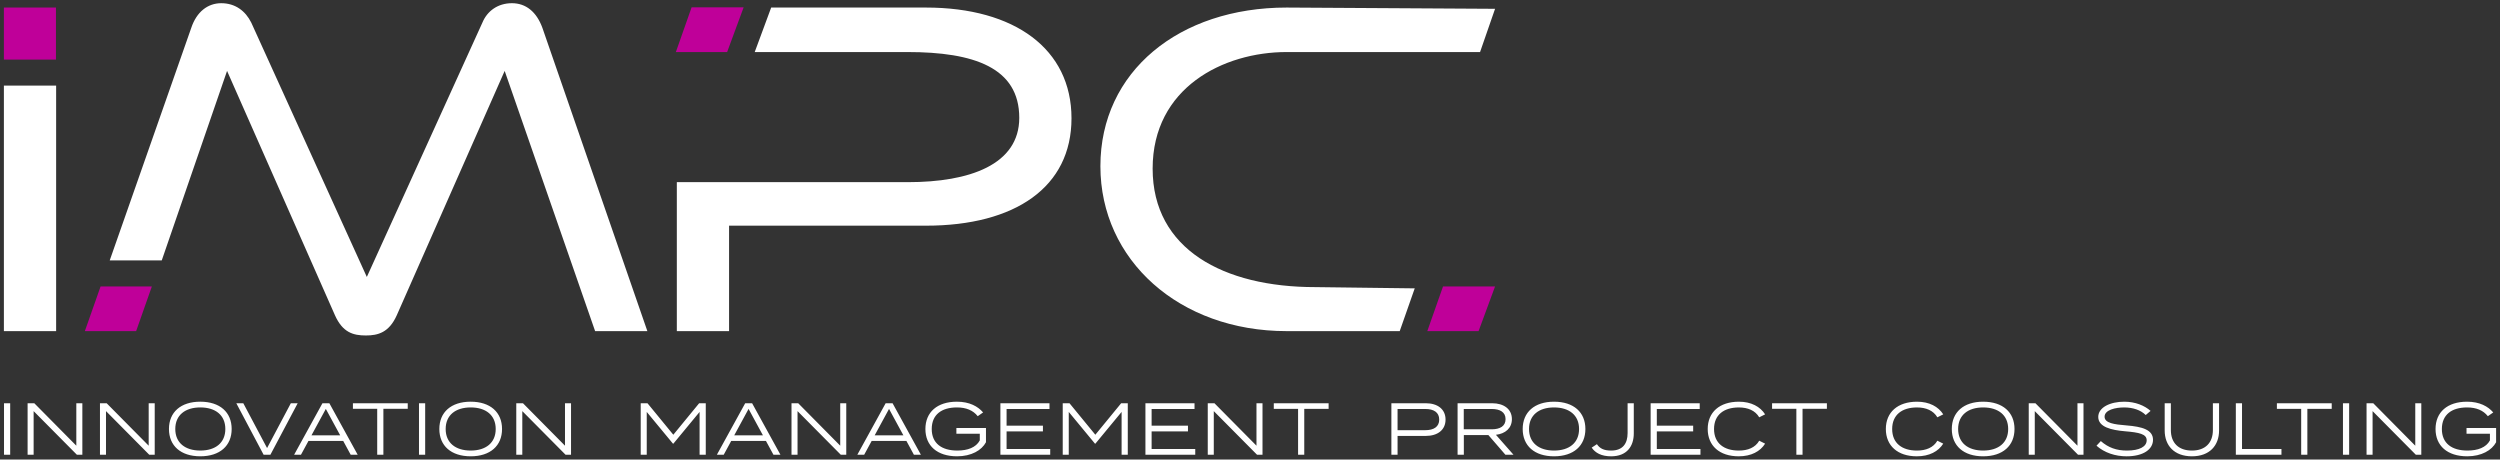
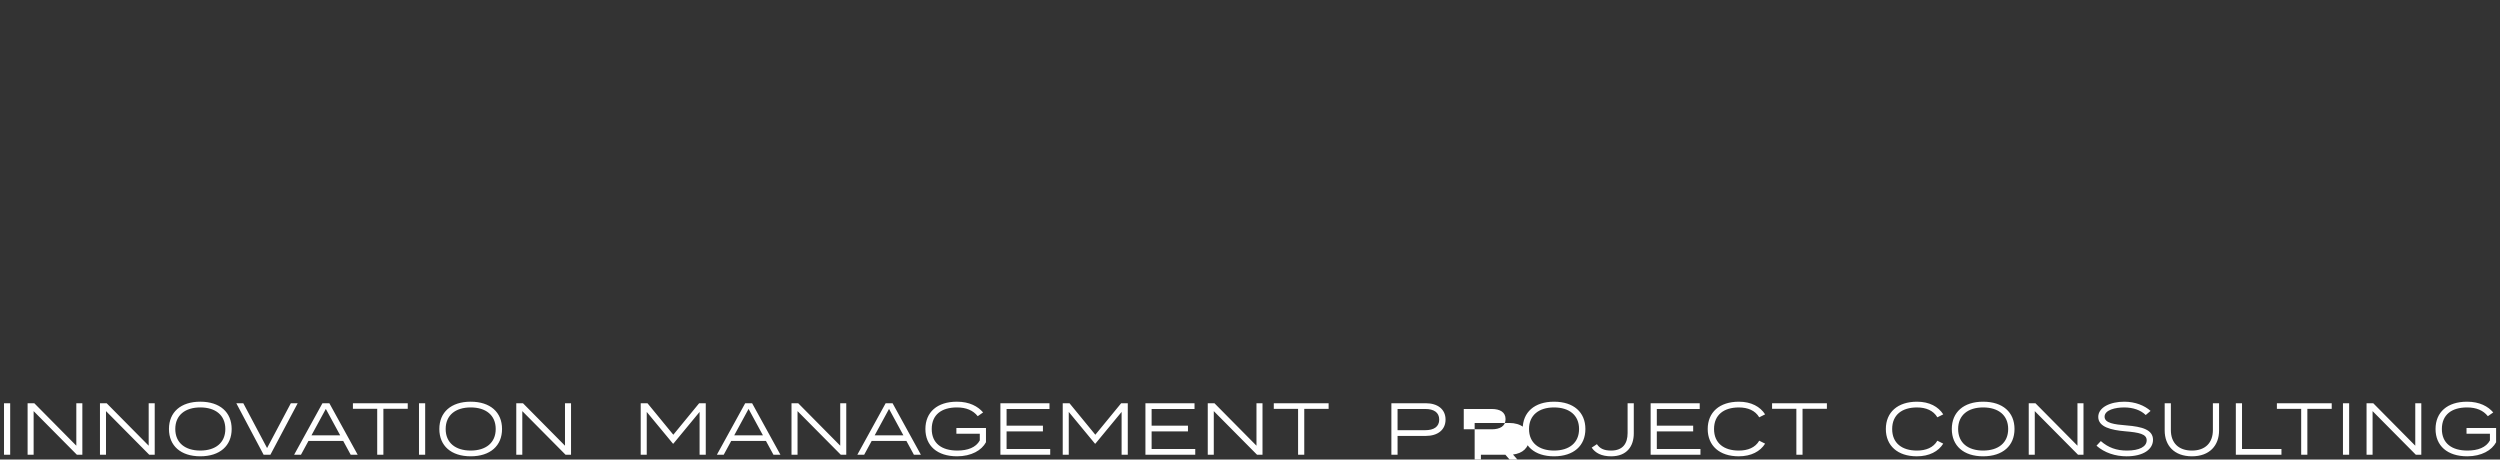
<svg xmlns="http://www.w3.org/2000/svg" id="IMPC_Logo_2c_1zlg" viewBox="0 0 642 118">
  <rect x="0" y="0" width="642" height="118" fill="#333333" stroke="none" />
  <defs>
    <style>.cls-1{fill:#fff;}.cls-2{fill:#bf0099;}</style>
  </defs>
-   <path class="cls-1" d="m1,85.032V21.983h13.415v63.049H1Zm151.826,0l-23.225-66.823-27.697,62.724c-1.987,4.472-4.845,5.217-7.949,5.217-3.23,0-5.962-.745-7.949-5.217l-27.697-62.724-16.771,48.664h-13.361L49.116,7.155c1.365-4.097,4.222-6.333,7.7-6.333,3.601,0,6.211,1.987,7.7,4.968l29.685,65.331L123.888,5.79c1.241-2.981,3.975-4.968,7.576-4.968s6.335,2.236,7.825,6.333l26.953,77.877h-13.415Zm34.398-27.077v27.077h-13.415v-38.254h59.371c15.774,0,28.567-4.472,28.567-16.52,0-12.917-11.675-16.892-28.691-16.892h-39.243l4.225-11.426h39.737c22.854,0,37.385,10.681,37.385,28.442,0,17.637-14.407,27.573-37.385,27.573h-50.551Zm143.177,27.077c-27.573,0-47.819-18.259-47.819-42.353,0-24.345,20.246-40.739,47.819-40.739l53.532.322-3.853,11.104h-49.679c-16.271,0-34.404,9.192-34.404,29.934s18.257,30.43,41.733,30.43l25.571.322-3.853,10.982h-29.046Z" />
-   <path class="cls-2" d="m186.73,13.365h-13.168s4.04-11.475,4.04-11.475h13.363s-4.235,11.475-4.235,11.475ZM34.959,85.032h-13.168s4.04-11.475,4.04-11.475h13.168s-4.04,11.475-4.04,11.475ZM1,15.306h13.367V1.939H1v13.367Zm378.698,69.726h-13.168s4.04-11.475,4.04-11.475h13.363s-4.235,11.475-4.235,11.475Z" />
-   <path class="cls-1" d="m1.029,116.782v-13.23h1.587v13.23h-1.587Zm20.119-13.23v13.23h-1.399l-11.113-11.208v11.208h-1.549v-13.23h1.72l10.791,10.904v-10.904h1.549Zm18.584,0v13.23h-1.399l-11.113-11.208v11.208h-1.549v-13.23h1.72l10.791,10.904v-10.904h1.549Zm3.656,6.614c0-4.308,3.024-7.012,8.051-7.012s8.052,2.704,8.052,7.012-3.024,7.012-8.052,7.012-8.051-2.703-8.051-7.012Zm14.477,0c0-3.553-2.533-5.537-6.426-5.537s-6.425,1.984-6.425,5.537,2.532,5.537,6.425,5.537,6.426-1.984,6.426-5.537Zm4.614-6.614l6.105,11.509,6.105-11.509h1.757l-7.011,13.23h-1.739l-7.012-13.23h1.795Zm25.656,9.676h-8.92l-1.928,3.553h-1.758l7.276-13.23h1.776l7.276,13.23h-1.795l-1.928-3.553Zm-.775-1.436l-3.686-6.784-3.685,6.784h7.37Zm17.349-6.804h-6.255v11.794h-1.587v-11.794h-6.237v-1.436h14.079v1.436Zm2.887,11.794v-13.23h1.588v13.23h-1.588Zm5.225-6.615c0-4.308,3.023-7.012,8.051-7.012s8.052,2.704,8.052,7.012-3.024,7.012-8.052,7.012-8.051-2.703-8.051-7.012Zm14.477,0c0-3.553-2.533-5.537-6.426-5.537s-6.425,1.984-6.425,5.537,2.532,5.537,6.425,5.537,6.426-1.984,6.426-5.537Zm19.341-6.614v13.23h-1.399l-11.113-11.208v11.208h-1.549v-13.23h1.72l10.791,10.904v-10.904h1.549Zm34.601,0v13.23h-1.587v-11l-6.728,8.145h-.114l-6.728-8.145v11h-1.549v-13.23h1.739l6.634,8.088,6.634-8.088h1.701Zm15.456,9.676h-8.92l-1.928,3.553h-1.758l7.276-13.23h1.776l7.276,13.23h-1.795l-1.928-3.553Zm-.775-1.436l-3.686-6.784-3.685,6.784h7.37Zm21.399-8.24v13.23h-1.399l-11.113-11.208v11.208h-1.549v-13.23h1.72l10.791,10.904v-10.904h1.549Zm15.446,9.676h-8.92l-1.928,3.553h-1.758l7.276-13.23h1.776l7.276,13.23h-1.795l-1.928-3.553Zm-.775-1.436l-3.686-6.784-3.685,6.784h7.37Zm21.207,1.776c-1.097,2.06-3.742,3.61-7.409,3.61-5.121,0-8.145-2.703-8.145-7.012s3.024-7.012,8.088-7.012c3.232,0,5.406,1.21,6.728,2.76l-1.379.963c-1.19-1.493-2.948-2.248-5.349-2.248-3.949,0-6.463,1.871-6.463,5.537s2.532,5.537,6.577,5.537c2.627,0,4.781-.774,5.764-2.607v-1.72h-6.01v-1.474h7.598v3.666Zm16.497,1.739v1.475h-12.794v-13.23h12.606v1.474h-11.018v4.29h9.336v1.474h-9.336v4.517h11.206Zm19.919-11.755v13.23h-1.587v-11l-6.728,8.145h-.114l-6.728-8.145v11h-1.549v-13.23h1.739l6.634,8.088,6.634-8.088h1.701Zm17.326,11.755v1.475h-12.794v-13.23h12.606v1.474h-11.018v4.29h9.336v1.474h-9.336v4.517h11.206Zm17.272-11.755v13.23h-1.399l-11.113-11.208v11.208h-1.549v-13.23h1.72l10.791,10.904v-10.904h1.549Zm16.977,1.436h-6.255v11.794h-1.587v-11.794h-6.237v-1.436h14.079v1.436Zm30.028,2.76c0,2.646-2.022,4.196-5.065,4.196h-7.257v4.838h-1.588v-13.23h8.845c3.043,0,5.065,1.549,5.065,4.195Zm-1.626,0c0-1.852-1.399-2.721-3.553-2.721h-7.143v5.443h7.143c2.155,0,3.553-.869,3.553-2.721Zm17.001,9.034l-4.384-5.066h-6.294v5.066h-1.607v-13.23h8.883c2.948,0,5.065,1.474,5.065,4.082,0,2.305-1.663,3.742-4.102,4.025l4.517,5.122h-2.078Zm-3.516-6.539c2.136,0,3.553-.814,3.553-2.608s-1.417-2.608-3.553-2.608h-7.181v5.216h7.181Zm7.951-.076c0-4.308,3.024-7.012,8.051-7.012s8.052,2.704,8.052,7.012-3.024,7.012-8.052,7.012-8.051-2.703-8.051-7.012Zm14.477,0c0-3.553-2.533-5.537-6.426-5.537s-6.425,1.984-6.425,5.537,2.532,5.537,6.425,5.537,6.426-1.984,6.426-5.537Zm8.231,5.537c3.005,0,4.234-1.814,4.234-4.497v-7.654h1.588v7.749c0,3.231-1.72,5.878-5.822,5.878-2.494,0-4.063-.87-4.989-2.23l1.342-.889c.737,1.097,1.776,1.644,3.647,1.644Zm22.942-.397v1.475h-12.794v-13.23h12.606v1.474h-11.018v4.29h9.336v1.474h-9.336v4.517h11.206Zm15.093-2.135l1.512.756c-1.247,1.985-3.553,3.251-6.785,3.251-4.933,0-7.956-2.722-7.956-7.012s3.023-7.012,8.013-7.012c3.175,0,5.481,1.286,6.728,3.251l-1.512.756c-1.04-1.757-2.93-2.532-5.235-2.532-3.837,0-6.369,1.89-6.369,5.537s2.532,5.537,6.369,5.537c2.305,0,4.214-.755,5.235-2.532Zm17.379-8.184h-6.255v11.794h-1.587v-11.794h-6.237v-1.436h14.079v1.436Zm28.365,8.184l1.512.756c-1.247,1.985-3.553,3.251-6.785,3.251-4.933,0-7.956-2.722-7.956-7.012s3.023-7.012,8.013-7.012c3.175,0,5.481,1.286,6.728,3.251l-1.512.756c-1.04-1.757-2.93-2.532-5.235-2.532-3.837,0-6.369,1.89-6.369,5.537s2.532,5.537,6.369,5.537c2.305,0,4.214-.755,5.235-2.532Zm3.709-3.005c0-4.308,3.023-7.012,8.051-7.012s8.052,2.704,8.052,7.012-3.024,7.012-8.052,7.012-8.051-2.703-8.051-7.012Zm14.477,0c0-3.553-2.533-5.537-6.426-5.537s-6.425,1.984-6.425,5.537,2.532,5.537,6.425,5.537,6.426-1.984,6.426-5.537Zm19.341-6.614v13.23h-1.399l-11.113-11.208v11.208h-1.549v-13.23h1.72l10.791,10.904v-10.904h1.549Zm17.852,9.393c0,2.438-2.476,4.234-6.785,4.234-2.891,0-5.669-.907-7.729-2.722l1.115-1.19c1.928,1.701,4.063,2.438,6.709,2.438,3.194,0,5.065-1.001,5.065-2.645,0-1.607-1.947-2.004-5.519-2.306-3.534-.302-6.917-1.077-6.917-3.686,0-2.494,3.137-3.912,6.671-3.912,2.873,0,5.235,1.003,6.766,2.363l-1.247,1.059c-1.286-1.267-3.232-1.928-5.443-1.947-2.362-.019-5.122.643-5.122,2.381,0,1.645,2.495,1.985,5.613,2.231,4.025.321,6.823,1.096,6.823,3.704Zm16.964-9.393v6.992c0,3.855-2.419,6.634-6.973,6.634s-6.993-2.779-6.993-6.634v-6.992h1.588v6.898c0,3.251,1.946,5.253,5.405,5.253,3.439,0,5.386-2.002,5.386-5.253v-6.898h1.587Zm16.022,11.755v1.475h-11.717v-13.23h1.588v11.755h10.129Zm12.907-10.319h-6.255v11.794h-1.587v-11.794h-6.237v-1.436h14.079v1.436Zm2.887,11.794v-13.23h1.588v13.23h-1.588Zm20.119-13.23v13.23h-1.399l-11.113-11.208v11.208h-1.549v-13.23h1.72l10.791,10.904v-10.904h1.549Zm19.21,10.016c-1.097,2.06-3.742,3.61-7.409,3.61-5.122,0-8.145-2.703-8.145-7.012s3.023-7.012,8.088-7.012c3.232,0,5.406,1.21,6.728,2.76l-1.379.963c-1.19-1.493-2.948-2.248-5.349-2.248-3.949,0-6.463,1.871-6.463,5.537s2.532,5.537,6.577,5.537c2.627,0,4.781-.774,5.764-2.607v-1.72h-6.01v-1.474h7.598v3.666Z" />
+   <path class="cls-1" d="m1.029,116.782v-13.23h1.587v13.23h-1.587Zm20.119-13.23v13.23h-1.399l-11.113-11.208v11.208h-1.549v-13.23h1.72l10.791,10.904v-10.904h1.549Zm18.584,0v13.23h-1.399l-11.113-11.208v11.208h-1.549v-13.23h1.72l10.791,10.904v-10.904h1.549Zm3.656,6.614c0-4.308,3.024-7.012,8.051-7.012s8.052,2.704,8.052,7.012-3.024,7.012-8.052,7.012-8.051-2.703-8.051-7.012Zm14.477,0c0-3.553-2.533-5.537-6.426-5.537s-6.425,1.984-6.425,5.537,2.532,5.537,6.425,5.537,6.426-1.984,6.426-5.537Zm4.614-6.614l6.105,11.509,6.105-11.509h1.757l-7.011,13.23h-1.739l-7.012-13.23h1.795Zm25.656,9.676h-8.92l-1.928,3.553h-1.758l7.276-13.23h1.776l7.276,13.23h-1.795l-1.928-3.553Zm-.775-1.436l-3.686-6.784-3.685,6.784h7.37Zm17.349-6.804h-6.255v11.794h-1.587v-11.794h-6.237v-1.436h14.079v1.436Zm2.887,11.794v-13.23h1.588v13.23h-1.588Zm5.225-6.615c0-4.308,3.023-7.012,8.051-7.012s8.052,2.704,8.052,7.012-3.024,7.012-8.052,7.012-8.051-2.703-8.051-7.012Zm14.477,0c0-3.553-2.533-5.537-6.426-5.537s-6.425,1.984-6.425,5.537,2.532,5.537,6.425,5.537,6.426-1.984,6.426-5.537Zm19.341-6.614v13.23h-1.399l-11.113-11.208v11.208h-1.549v-13.23h1.72l10.791,10.904v-10.904h1.549Zm34.601,0v13.23h-1.587v-11l-6.728,8.145h-.114l-6.728-8.145v11h-1.549v-13.23h1.739l6.634,8.088,6.634-8.088h1.701Zm15.456,9.676h-8.92l-1.928,3.553h-1.758l7.276-13.23h1.776l7.276,13.23h-1.795l-1.928-3.553Zm-.775-1.436l-3.686-6.784-3.685,6.784h7.37Zm21.399-8.24v13.23h-1.399l-11.113-11.208v11.208h-1.549v-13.23h1.72l10.791,10.904v-10.904h1.549Zm15.446,9.676h-8.92l-1.928,3.553h-1.758l7.276-13.23h1.776l7.276,13.23h-1.795l-1.928-3.553Zm-.775-1.436l-3.686-6.784-3.685,6.784h7.37Zm21.207,1.776c-1.097,2.06-3.742,3.61-7.409,3.61-5.121,0-8.145-2.703-8.145-7.012s3.024-7.012,8.088-7.012c3.232,0,5.406,1.21,6.728,2.76l-1.379.963c-1.19-1.493-2.948-2.248-5.349-2.248-3.949,0-6.463,1.871-6.463,5.537s2.532,5.537,6.577,5.537c2.627,0,4.781-.774,5.764-2.607v-1.72h-6.01v-1.474h7.598v3.666Zm16.497,1.739v1.475h-12.794v-13.23h12.606v1.474h-11.018v4.29h9.336v1.474h-9.336v4.517h11.206Zm19.919-11.755v13.23h-1.587v-11l-6.728,8.145h-.114l-6.728-8.145v11h-1.549v-13.23h1.739l6.634,8.088,6.634-8.088h1.701Zm17.326,11.755v1.475h-12.794v-13.23h12.606v1.474h-11.018v4.29h9.336v1.474h-9.336v4.517h11.206Zm17.272-11.755v13.23h-1.399l-11.113-11.208v11.208h-1.549v-13.23h1.72l10.791,10.904v-10.904h1.549Zm16.977,1.436h-6.255v11.794h-1.587v-11.794h-6.237v-1.436h14.079v1.436Zm30.028,2.76c0,2.646-2.022,4.196-5.065,4.196h-7.257v4.838h-1.588v-13.23h8.845c3.043,0,5.065,1.549,5.065,4.195Zm-1.626,0c0-1.852-1.399-2.721-3.553-2.721h-7.143v5.443h7.143c2.155,0,3.553-.869,3.553-2.721Zm17.001,9.034h-6.294v5.066h-1.607v-13.23h8.883c2.948,0,5.065,1.474,5.065,4.082,0,2.305-1.663,3.742-4.102,4.025l4.517,5.122h-2.078Zm-3.516-6.539c2.136,0,3.553-.814,3.553-2.608s-1.417-2.608-3.553-2.608h-7.181v5.216h7.181Zm7.951-.076c0-4.308,3.024-7.012,8.051-7.012s8.052,2.704,8.052,7.012-3.024,7.012-8.052,7.012-8.051-2.703-8.051-7.012Zm14.477,0c0-3.553-2.533-5.537-6.426-5.537s-6.425,1.984-6.425,5.537,2.532,5.537,6.425,5.537,6.426-1.984,6.426-5.537Zm8.231,5.537c3.005,0,4.234-1.814,4.234-4.497v-7.654h1.588v7.749c0,3.231-1.72,5.878-5.822,5.878-2.494,0-4.063-.87-4.989-2.23l1.342-.889c.737,1.097,1.776,1.644,3.647,1.644Zm22.942-.397v1.475h-12.794v-13.23h12.606v1.474h-11.018v4.29h9.336v1.474h-9.336v4.517h11.206Zm15.093-2.135l1.512.756c-1.247,1.985-3.553,3.251-6.785,3.251-4.933,0-7.956-2.722-7.956-7.012s3.023-7.012,8.013-7.012c3.175,0,5.481,1.286,6.728,3.251l-1.512.756c-1.04-1.757-2.93-2.532-5.235-2.532-3.837,0-6.369,1.89-6.369,5.537s2.532,5.537,6.369,5.537c2.305,0,4.214-.755,5.235-2.532Zm17.379-8.184h-6.255v11.794h-1.587v-11.794h-6.237v-1.436h14.079v1.436Zm28.365,8.184l1.512.756c-1.247,1.985-3.553,3.251-6.785,3.251-4.933,0-7.956-2.722-7.956-7.012s3.023-7.012,8.013-7.012c3.175,0,5.481,1.286,6.728,3.251l-1.512.756c-1.04-1.757-2.93-2.532-5.235-2.532-3.837,0-6.369,1.89-6.369,5.537s2.532,5.537,6.369,5.537c2.305,0,4.214-.755,5.235-2.532Zm3.709-3.005c0-4.308,3.023-7.012,8.051-7.012s8.052,2.704,8.052,7.012-3.024,7.012-8.052,7.012-8.051-2.703-8.051-7.012Zm14.477,0c0-3.553-2.533-5.537-6.426-5.537s-6.425,1.984-6.425,5.537,2.532,5.537,6.425,5.537,6.426-1.984,6.426-5.537Zm19.341-6.614v13.23h-1.399l-11.113-11.208v11.208h-1.549v-13.23h1.72l10.791,10.904v-10.904h1.549Zm17.852,9.393c0,2.438-2.476,4.234-6.785,4.234-2.891,0-5.669-.907-7.729-2.722l1.115-1.19c1.928,1.701,4.063,2.438,6.709,2.438,3.194,0,5.065-1.001,5.065-2.645,0-1.607-1.947-2.004-5.519-2.306-3.534-.302-6.917-1.077-6.917-3.686,0-2.494,3.137-3.912,6.671-3.912,2.873,0,5.235,1.003,6.766,2.363l-1.247,1.059c-1.286-1.267-3.232-1.928-5.443-1.947-2.362-.019-5.122.643-5.122,2.381,0,1.645,2.495,1.985,5.613,2.231,4.025.321,6.823,1.096,6.823,3.704Zm16.964-9.393v6.992c0,3.855-2.419,6.634-6.973,6.634s-6.993-2.779-6.993-6.634v-6.992h1.588v6.898c0,3.251,1.946,5.253,5.405,5.253,3.439,0,5.386-2.002,5.386-5.253v-6.898h1.587Zm16.022,11.755v1.475h-11.717v-13.23h1.588v11.755h10.129Zm12.907-10.319h-6.255v11.794h-1.587v-11.794h-6.237v-1.436h14.079v1.436Zm2.887,11.794v-13.23h1.588v13.23h-1.588Zm20.119-13.23v13.23h-1.399l-11.113-11.208v11.208h-1.549v-13.23h1.72l10.791,10.904v-10.904h1.549Zm19.21,10.016c-1.097,2.06-3.742,3.61-7.409,3.61-5.122,0-8.145-2.703-8.145-7.012s3.023-7.012,8.088-7.012c3.232,0,5.406,1.21,6.728,2.76l-1.379.963c-1.19-1.493-2.948-2.248-5.349-2.248-3.949,0-6.463,1.871-6.463,5.537s2.532,5.537,6.577,5.537c2.627,0,4.781-.774,5.764-2.607v-1.72h-6.01v-1.474h7.598v3.666Z" />
</svg>